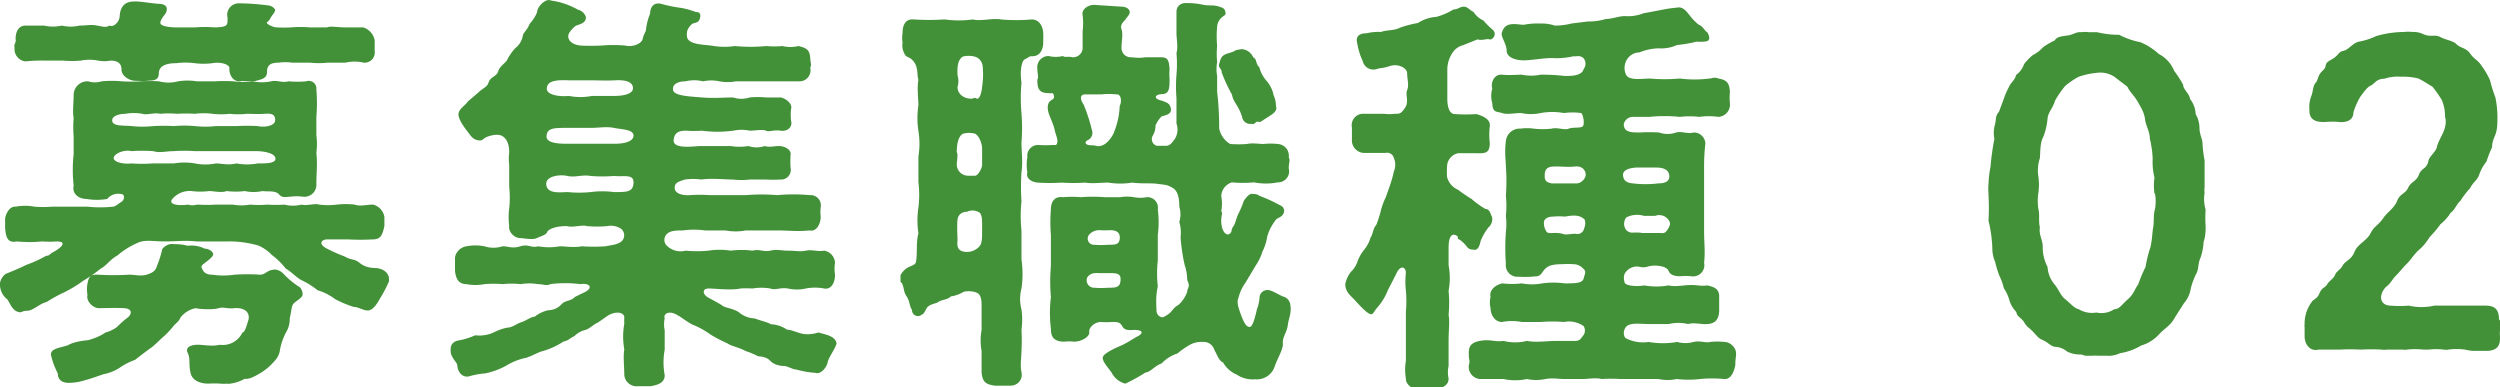
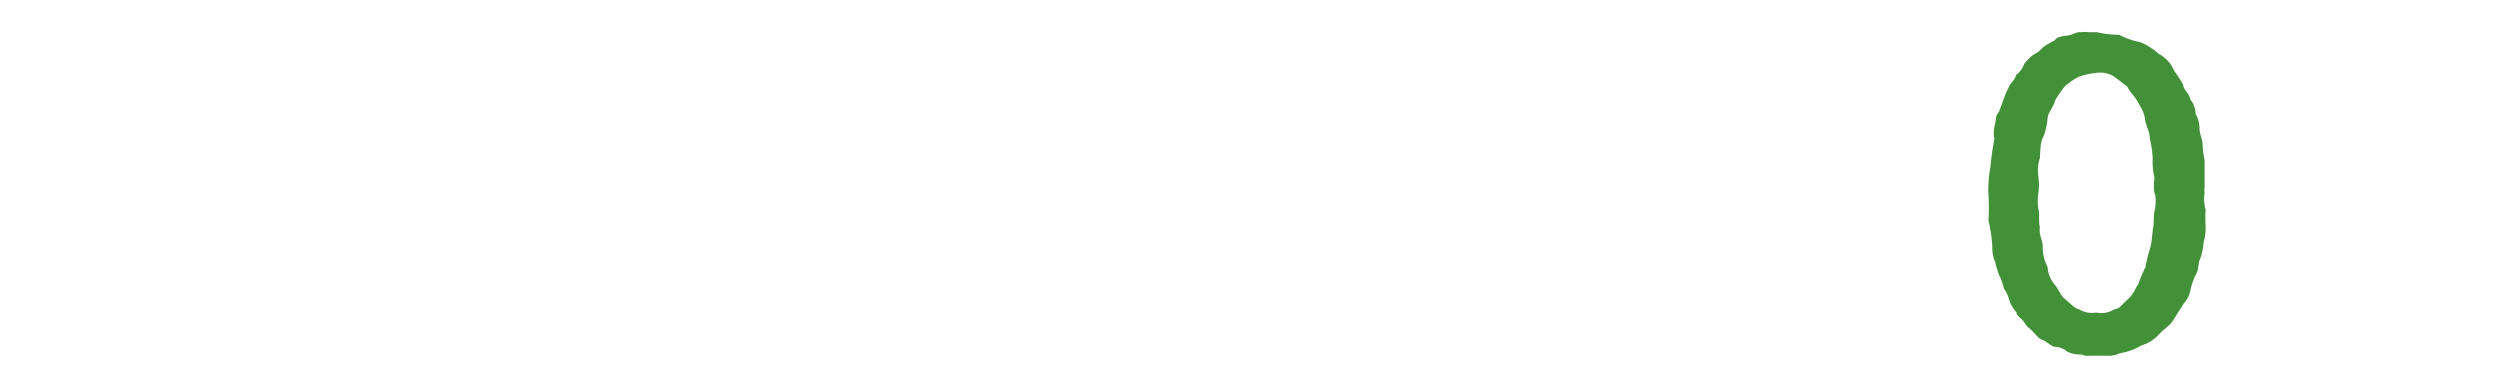
<svg xmlns="http://www.w3.org/2000/svg" width="97.75" height="15.14" viewBox="0 0 97.75 15.14">
  <defs>
    <style>
      .cls-1 {
        fill: #429138;
      }
    </style>
  </defs>
  <g id="レイヤー_2" data-name="レイヤー 2">
    <g id="デザイン">
      <g>
-         <path class="cls-1" d="M15.21,10.92V11a5.09,5.09,0,0,1-.37.7c-.15.28-.31.45-.48.44S14,12,13.83,12a4.33,4.33,0,0,1-.72-.3,2.14,2.14,0,0,0-.69-.35,3.14,3.14,0,0,0-.64-.4c-.19-.1-.38-.32-.61-.45a2.67,2.67,0,0,0-.54-.53,1.6,1.6,0,0,0-.53-.37,4.09,4.09,0,0,0-1.18-.16H7.68c-.43-.05-.78,0-1.25,0s-.78-.09-1.1.08a3,3,0,0,0-.74.47c-.27.14-.43.4-.65.51a5.83,5.83,0,0,1-.69.48,4.88,4.88,0,0,1-.74.45,5.62,5.62,0,0,0-.69.38c-.25.05-.51.32-.73.34a.51.51,0,0,0-.27.06c-.31,0-.4-.3-.53-.5A.74.74,0,0,1,0,11.17a.22.22,0,0,1,0-.11.59.59,0,0,1,.22-.35c.19-.08.46-.18.8-.35A5.13,5.13,0,0,0,1.81,10c.08,0,.08,0,.21-.11.41-.21.62-.45.19-.45a3.61,3.61,0,0,1-.56,0,5.16,5.16,0,0,1-1,0c-.37.08-.42-.2-.45-.52,0-.15,0-.26,0-.36s.13-.51.42-.48a1.94,1.94,0,0,1,.72,0,4.07,4.07,0,0,0,.7,0c.19,0,.43,0,.69,0s.46,0,.69,0a4.57,4.57,0,0,0,1,0c.09,0,.2-.11.33-.19s.13-.3,0-.3a.56.56,0,0,0-.56.19,2.37,2.37,0,0,1-.8,0c-.32,0-.58-.21-.51-.52a5.6,5.6,0,0,1,0-1.23c0-.16,0-.41,0-.7a4.21,4.21,0,0,1,0-.71c-.05-.24,0-.6,0-.94a.54.54,0,0,1,.57-.5.86.86,0,0,0,.52,0,4.28,4.28,0,0,1,.8,0,5.93,5.93,0,0,0,.73,0,5.76,5.76,0,0,1,.72,0,1.42,1.42,0,0,0,.74,0,2.3,2.3,0,0,1,.74,0H8.4a6.07,6.07,0,0,1,.74,0,2.62,2.62,0,0,0,.74,0,1.74,1.74,0,0,0,.72,0c.24-.06.4.07.68,0a4,4,0,0,0,.69,0,.3.3,0,0,1,.4.32,6.37,6.37,0,0,1,0,1.07v.71a2.73,2.73,0,0,1,0,.7c.05.45,0,.77,0,1.2a.47.47,0,0,1-.53.51,1.9,1.9,0,0,0-.48,0c-.14,0-.32.07-.45-.09s-.46-.1-.65-.13a1.59,1.59,0,0,1-.69,0,2.8,2.8,0,0,1-.71,0c-.19.08-.51,0-.68,0a2.65,2.65,0,0,1-.69,0,.89.89,0,0,0-.76.32c-.14.19.18.27.63.21.19.06.29,0,.38,0a5.08,5.08,0,0,0,.68,0c.14,0,.43,0,.68,0a1.94,1.94,0,0,0,.68,0,3.75,3.75,0,0,0,.67,0,5,5,0,0,0,.67,0,1.38,1.38,0,0,0,.67,0c.19.06.52-.06.69,0a2.77,2.77,0,0,0,.69,0,3.08,3.08,0,0,1,.7,0c.21.08.44,0,.72,0a.6.6,0,0,1,.44.48c0,.16,0,.28,0,.36-.07.3-.12.52-.44.52a9.18,9.18,0,0,1-1,0c-.11,0-.56,0-.79,0s-.38.18,0,.37a6.86,6.86,0,0,0,.68.3c.25.15.37.08.57.24s.37.2.63.21S15.21,10.64,15.21,10.92ZM.61,1.52C.61,1.22.74,1,1,1s.43,0,.72,0a1.58,1.58,0,0,0,.7,0,1.48,1.48,0,0,0,.69,0c.31,0,.43-.05.69,0s.35.08.48,0c.15.08.39-.13.4-.37s.11-.51.42-.56.73.06,1.13.08.29.3.24.38S6.26.78,6.27.9s.32.16.53.17h.85a4.19,4.19,0,0,1,.71,0c.62,0,.52-.13.54-.37A.45.45,0,0,1,9.32.13a9,9,0,0,1,1.15.08.36.36,0,0,1,.29.17s0,.08-.1.2-.11.22-.21.28.24.21.35.21a5.4,5.4,0,0,0,.6,0,4.07,4.07,0,0,1,.7,0l.69,0c.14-.06.38,0,.7,0s.4,0,.71,0a.66.66,0,0,1,.45.5c0,.16,0,.29,0,.42a.4.4,0,0,1-.43.46,1.55,1.55,0,0,0-.71,0c-.27,0-.56,0-.7,0a3.15,3.15,0,0,1-.69,0c-.26,0-.51,0-.7,0a1.8,1.8,0,0,0-.52,0c-.32,0-.46.09-.46.37s-.29.29-.46.35a5,5,0,0,1-.53,0c-.29.07-.5-.2-.48-.51,0-.14-.34-.25-.66-.19a2.73,2.73,0,0,1-.7,0,2.79,2.79,0,0,0-.71,0c-.35,0-.69.08-.69.4s-.3.27-.46.29-.27,0-.46,0S4.75,3,4.75,2.71s-.24-.34-.43-.34a1.29,1.29,0,0,1-.48,0,1.79,1.79,0,0,0-.69,0,4.12,4.12,0,0,1-.69,0c-.19,0-.52,0-.7,0A5.76,5.76,0,0,0,1,2.4a.48.48,0,0,1-.43-.53C.53,1.7.64,1.7.61,1.52Zm11.22,10c0,.12-.26.25-.35.35s-.08.3-.15.56a1.05,1.05,0,0,1-.16.59,2.43,2.43,0,0,0-.22.64.76.76,0,0,1-.21.45,2.34,2.34,0,0,1-.53.46c-.14.08-.45.28-.64.24A1.56,1.56,0,0,1,9,15a.34.34,0,0,1-.14,0,1,1,0,0,1-.24,0,3.9,3.9,0,0,0-.47,0c-.24,0-.62-.07-.7-.42s0-.56-.11-.78.12-.31.35-.32.59.08.9,0A.85.85,0,0,0,9.48,13c.11,0,.19-.37.24-.51.06-.35-.26-.47-.56-.44s-.42-.06-.61,0-.67.05-.9,0a1,1,0,0,0-.59.36c-.08.19-.19.22-.31.38a3.6,3.6,0,0,1-.32.34c-.2.17-.38.37-.54.48s-.4.3-.61.46a2.8,2.8,0,0,0-.53.26,1.73,1.73,0,0,1-.7.3c-.21.07-.5.18-.74.24a2.1,2.1,0,0,1-.62.1c-.24,0-.43-.1-.43-.37A2.94,2.94,0,0,1,2,13.91c-.08-.32.49-.32.69-.43s.54-.16.75-.18A2.23,2.23,0,0,0,4.13,13a1.33,1.33,0,0,0,.45-.22A3.67,3.67,0,0,1,5,12.41c.15-.12.19-.34-.14-.36s-.8,0-1,0-.5-.25-.44-.52a1.27,1.27,0,0,1,0-.44c.06-.32.15-.36.42-.35a9.61,9.61,0,0,0,1.2,0c.25,0,.46.07.69,0s.35-.14.41-.35a3.72,3.72,0,0,0,.19-.59c0-.11.23-.27.39-.26s.37,0,.62.07A1.15,1.15,0,0,1,8,9.72c.17,0,.37.14.33.25s-.22.23-.32.31-.16.12-.12.2.09.26.4.26a3,3,0,0,0,.88,0,7.84,7.84,0,0,1,1,0c.23,0,.26-.2.61-.2a.56.56,0,0,1,.3.16,3.17,3.17,0,0,0,.64.53A.41.41,0,0,1,11.83,11.56ZM5.15,4.93a3.93,3.93,0,0,0,.84,0,7.25,7.25,0,0,1,.81,0,4.48,4.48,0,0,1,.82,0,3.7,3.7,0,0,0,.82,0c.32,0,.46,0,.8,0a7.74,7.74,0,0,1,.84,0c.26.06.68,0,.68-.24s-.18-.26-.42-.24-.48,0-.69,0a3,3,0,0,1-.67,0,2.94,2.94,0,0,1-.67,0,2.65,2.65,0,0,0-.69,0,5.29,5.29,0,0,0-.69,0,3.74,3.74,0,0,0-.67,0c-.21-.06-.53.06-.69,0a1.87,1.87,0,0,0-.67,0c-.23,0-.55.08-.51.29S4.88,4.9,5.15,4.93ZM6.8,6.39a2.47,2.47,0,0,1,.82,0,2.06,2.06,0,0,0,.82,0c.22,0,.48.08.8,0a2.34,2.34,0,0,0,.84,0c.34,0,.71,0,.69-.2s-.43-.27-.69-.28H9.24c-.36,0-.53,0-.8,0s-.55,0-.82,0a5.6,5.6,0,0,0-.82,0c-.33,0-.54.08-.81,0a6,6,0,0,0-.85,0c-.27-.07-.64.08-.69.24s.3.28.69.24a5.73,5.73,0,0,0,.83,0Z" />
-         <path class="cls-1" d="M32.71,13.43c-.06.22-.32.56-.35.74s-.26.48-.47.41a3.8,3.8,0,0,1-.75-.13c-.14,0-.35-.14-.49-.14s-.39-.05-.52-.19-.3-.18-.49-.19a2.6,2.6,0,0,0-.48-.2c-.24-.14-.58-.2-.71-.3a6.25,6.25,0,0,1-.67-.35,3.23,3.23,0,0,0-.66-.37c-.17-.06-.54-.35-.62-.38-.32-.21-.58-.07-.51.12a1.11,1.11,0,0,0,0,.47c0,.24,0,.51,0,.75a2.74,2.74,0,0,0,0,1c0,.27-.21.37-.54.43h-.1l-.28,0c-.07,0-.1,0-.13,0a.48.48,0,0,1-.53-.44c0-.34-.05-.72,0-1a2.81,2.81,0,0,1,0-1,2.21,2.21,0,0,1,0-.26c0-.16-.29-.27-.64-.06l-.39.27c-.17.07-.32.24-.49.29a.92.92,0,0,0-.43.24c-.2.1-.26.19-.42.21a3,3,0,0,1-.9.4c-.2.08-.4.19-.57.24a2.48,2.48,0,0,0-.8.32,2.91,2.91,0,0,1-.8.29,2.94,2.94,0,0,0-.61.11c-.29.08-.47-.18-.48-.43,0-.1-.26-.31-.26-.55v-.06c0-.08,0-.27.26-.35a2.71,2.71,0,0,0,.7-.21A1.36,1.36,0,0,0,19.3,13a2,2,0,0,1,.54-.19c.19,0,.35-.15.54-.21s.37-.21.53-.22a1.28,1.28,0,0,1,.53-.25.71.71,0,0,0,.53-.25c.16-.15.35-.1.51-.27l.43-.21c.29-.18.12-.34-.22-.29a4.62,4.62,0,0,0-1.18,0c-.12.08-.28,0-.47,0a2.14,2.14,0,0,0-.69,0,3.12,3.12,0,0,0-.7,0,4.2,4.2,0,0,0-.71,0,1.82,1.82,0,0,1-.7,0c-.3,0-.42-.2-.45-.53,0-.1,0-.29,0-.48s.18-.43.45-.47a1.83,1.83,0,0,1,.7,0,1.15,1.15,0,0,0,.71,0c.24,0,.38.1.7,0s.42.08.69,0a2.42,2.42,0,0,0,.85,0c.22,0,.53.06.86,0a7,7,0,0,0,.92,0c.25-.05.59-.07.7-.28a.33.33,0,0,0-.08-.4.71.71,0,0,0-.54-.11,4.26,4.26,0,0,1-.8,0c-.21-.06-.55.07-.79,0-.46,0-.73.13-.77.24s-.24.15-.4.23-.54,0-.64,0c-.27,0-.48-.28-.44-.47a2.65,2.65,0,0,1,0-.69,4,4,0,0,0,0-.85c0-.32,0-.51,0-.84a2.06,2.06,0,0,1,0-.5c0-.46-.19-.59-.27-.64s-.24-.08-.51,0-.23.19-.4.17-.26-.09-.37-.24-.39-.48-.43-.73.27-.39.36-.55l.42-.36c.19-.18.34-.2.4-.4s.32-.23.37-.42.27-.32.34-.43a2,2,0,0,1,.33-.48.78.78,0,0,0,.29-.47c0-.11.18-.24.27-.48A1.52,1.52,0,0,0,21,.48c0-.19.26-.48.47-.48h0a2.16,2.16,0,0,0,.25.05,3,3,0,0,1,.88.33.43.43,0,0,1,.31.29c0,.24-.23.27-.4.34a1,1,0,0,0-.23.24c-.16.22,0,.48.4.53a7.54,7.54,0,0,0,.84,0,5.65,5.65,0,0,1,.92,0c.29.08.66-.08.69-.26s.13-.27.13-.38a2.36,2.36,0,0,1,.16-.61c0-.27.16-.45.43-.38a5.45,5.45,0,0,0,.79.16,3.41,3.41,0,0,1,.57.16c.18,0,.2.11.15.27s-.19.14-.29.19a.62.62,0,0,0-.21.31c0,.14-.05.3.19.41s.6.1.87.15a2.74,2.74,0,0,0,.81,0,6.55,6.55,0,0,0,1.24,0,3.2,3.2,0,0,0,.62,0,1.34,1.34,0,0,0,.63,0c.36.08.44.19.46.47s.06.23,0,.38a.43.43,0,0,1-.43.53c-.4,0-.9,0-1.25,0s-.91,0-1.23,0a1.72,1.72,0,0,1-.64,0,1.53,1.53,0,0,0-.64,0,1.46,1.46,0,0,0-.69,0c-.31,0-.53.13-.48.35s.64.24,1.12.28.86,0,1.23,0a1,1,0,0,0,.64,0,3.42,3.42,0,0,1,.64,0c.11,0,.43,0,.56,0s.5.21.42.46a2.09,2.09,0,0,0,0,.45c.07.24-.13.43-.41.39s-.45.06-.57,0-.44,0-.63,0a1.57,1.57,0,0,0-.65,0,4.61,4.61,0,0,1-1.23,0,4.19,4.19,0,0,1-.61,0c-.27,0-.46.06-.49.36s.46.29,1,.24c.34,0,.9,0,1.23,0a2.1,2.1,0,0,0,.69,0,1,1,0,0,0,.64,0c.21.06.35,0,.56,0s.5.14.45.36a4.46,4.46,0,0,0,0,.48.38.38,0,0,1-.4.47,5.43,5.43,0,0,1-.57,0c-.24,0-.41,0-.63,0a2.81,2.81,0,0,1-.65,0c-.33,0-.86-.06-1.23,0a2.34,2.34,0,0,0-.65,0c-.2.07-.4.1-.4.32s.28.31.59.29a5.4,5.4,0,0,1,.78,0c.15,0,.51,0,.71,0h.7a7.22,7.22,0,0,1,1.23,0,6.72,6.72,0,0,1,1.27,0,.4.4,0,0,1,.43.47,1.61,1.61,0,0,0,0,.38c0,.26-.16.59-.43.53-.5.05-.85,0-1.27,0s-.83,0-1.23,0a2.14,2.14,0,0,1-.8,0c-.26,0-.59,0-.8,0a3,3,0,0,0-.85,0c-.27,0-.54,0-.67.18a.32.32,0,0,0,0,.38.76.76,0,0,0,.77.23,4.4,4.4,0,0,0,.89,0,2.82,2.82,0,0,1,.87,0,3.44,3.44,0,0,1,.85,0c.3-.07.43.06.7,0s.4,0,.69,0,.48.05.7,0,.5.05.71,0a.51.51,0,0,1,.43.47,1.54,1.54,0,0,0,0,.48c0,.22-.1.59-.43.53a1.88,1.88,0,0,0-.71,0,1.57,1.57,0,0,1-.7,0c-.32-.05-.5.08-.69,0a2.11,2.11,0,0,0-.7,0,3.69,3.69,0,0,0-.47,0c-.34.08-1,0-1.25,0s-.24.23,0,.36.45.24.56.32.37.09.62.24a1,1,0,0,0,.63.25c.19.08.46.13.64.23a1.15,1.15,0,0,1,.62.21c.18,0,.45.14.66.17A1.35,1.35,0,0,0,32,13C32.31,13.09,32.66,13.14,32.71,13.43ZM24,6.88a5.41,5.41,0,0,1-.9,0c-.35-.06-.61.07-.91,0s-.88,0-.83.35.51.29.83.28a4.61,4.61,0,0,0,.91,0,3.36,3.36,0,0,1,.9,0c.53,0,.75,0,.77-.36S24.4,6.92,24,6.88ZM21.38,3.47c0,.24.48.32.86.28a2.32,2.32,0,0,0,.91,0c.24,0,.6,0,.9,0s.72-.07.7-.32-.33-.31-.7-.29-.7,0-.93,0-.59,0-.91,0C21.57,3.11,21.39,3.23,21.38,3.47Zm.88,2.15c.29,0,.57,0,.91,0s.61,0,.9,0,.7-.07.7-.32S24.27,5.06,24,5s-.58,0-.9,0-.69,0-.91,0c-.53,0-.8,0-.82.32S22,5.62,22.26,5.62Z" />
-         <path class="cls-1" d="M40.07,2.32c-.12.05-.2.45-.13.91a6.85,6.85,0,0,0,0,1.2,7.23,7.23,0,0,1,0,1.14c0,.37.06.78,0,1.15a8.94,8.94,0,0,0,0,1.16,5.31,5.31,0,0,0,0,1.13c0,.35,0,.72,0,1.14a3.89,3.89,0,0,1,0,1.13,1.6,1.6,0,0,0,0,.82,3,3,0,0,1,0,.8,7.24,7.24,0,0,1,0,.82c0,.25-.06.54,0,.83s-.14.53-.44.53h-.08l-.08,0-.36,0h-.08c-.32-.05-.49-.11-.52-.53,0-.26,0-.48,0-.83a2.26,2.26,0,0,1,0-.82c0-.27,0-.53,0-.82s0-.43-.09-.56-.44-.16-.61-.11a1.38,1.38,0,0,1-.5.18c-.14.14-.38.13-.48.21s-.38.08-.48.27-.1.19-.22.26a.23.23,0,0,1-.34-.21c-.11-.16-.08-.34-.21-.53s-.08-.29-.19-.53c0,0-.05,0-.05-.06v-.18s0-.05,0-.06.11-.2.27-.29.29-.1.33-.21c.07-.34,0-.77.1-1.14a3.35,3.35,0,0,1,0-1,4.14,4.14,0,0,0,0-1v-1a3.11,3.11,0,0,0,0-1,3.28,3.28,0,0,1,0-1c0-.26-.06-.69,0-1-.06-.15,0-.45-.16-.68s-.3-.19-.35-.28a.68.68,0,0,1-.11-.49,1.21,1.21,0,0,1,0-.38c0-.32.12-.56.44-.53a9.61,9.61,0,0,0,1.2,0,4.12,4.12,0,0,0,1.11,0c.3.08.77-.06,1.1,0a6.87,6.87,0,0,0,1.2,0c.32,0,.44.31.45.53s0,.19,0,.38-.08.53-.43.53C40.23,2.19,40.21,2.26,40.07,2.32Zm-1.64.37c0-.26-.12-.42-.33-.48a1,1,0,0,0-.45,0c-.19.12-.23.37-.21.74a.77.77,0,0,1,0,.45c0,.25.19.41.43.45s.18-.07.31,0,.21-.29.22-.45A3.25,3.25,0,0,0,38.43,2.69Zm-.19,5.59a.5.5,0,0,0-.43,0c-.19,0-.34.1-.37.3s0,.74,0,.82c-.05.38.14.43.32.45a.66.66,0,0,0,.53-.21c.12-.13.11-.38.11-.7S38.42,8.34,38.24,8.28Zm.16-1.86c0-.19,0-.4,0-.61s-.12-.5-.27-.58a.87.87,0,0,0-.48,0c-.13.07-.24.28-.24.72.06.08,0,.37,0,.47a.44.44,0,0,0,.42.45c.13,0,.19,0,.3,0S38.42,6.55,38.4,6.42Zm6.82,5.73c0,.19.21.32.32.22.32-.16.27-.3.54-.45a1.24,1.24,0,0,0,.34-.51c0-.17.14-.17,0-.46a1.85,1.85,0,0,0-.1-.59,7.36,7.36,0,0,1-.16-1.09,1.41,1.41,0,0,0-.05-.59,1,1,0,0,0,0-.6c0-.16,0-.57-.24-.72s-.32-.13-.6-.17-.65,0-1-.05a2.89,2.89,0,0,1-.93,0c-.35,0-.61.05-.91,0a6.85,6.85,0,0,1-.91,0,7.21,7.21,0,0,1-.93,0c-.15,0-.5-.11-.42-.4a1.67,1.67,0,0,1,0-.59.42.42,0,0,1,.45-.48,4.58,4.58,0,0,0,.54,0h.13c.13-.13,0-.35-.05-.58-.09-.4-.3-.65-.27-.94s.27-.21.24-.39-.08-.09-.22-.12c-.39,0-.43-.21-.43-.53.06-.1,0-.24,0-.42A.44.44,0,0,1,41,2.19a1.17,1.17,0,0,0,.56,0c.08.07.19,0,.38.05a.38.38,0,0,0,.39-.32c0-.21,0-.4,0-.7a2.58,2.58,0,0,0,0-.63c-.05-.25.25-.4.44-.4l1.08.07c.17,0,.3.08.32.19s-.1.21-.15.29-.24.2-.17.4,0,.48,0,.72.18.4.42.38a1.7,1.7,0,0,0,.51,0c.18,0,.37,0,.63,0s.3.14.32.48a2,2,0,0,0,0,.35c0,.36,0,.6-.29.61s-.37.18,0,.26c.14.06.3.08.34.3s-.18.26-.36.31a1.08,1.08,0,0,0-.24.36.75.75,0,0,1-.11.4.27.27,0,0,0,.16.39c.13,0,.24,0,.37,0s.22-.1.35-.29A.7.7,0,0,0,46,4.83c0-.27,0-.6,0-1a5.58,5.58,0,0,1,0-.91,4.76,4.76,0,0,0,0-.85c.07-.21,0-.57,0-.78s0-.58,0-.82.18-.35.35-.35.37,0,.66.06.39,0,.63.07.24.11.27.21,0,.12-.1.19a.54.54,0,0,0-.22.38,4.32,4.32,0,0,0,0,.77,3.1,3.1,0,0,0,0,.62,1.55,1.55,0,0,0,0,.55c0,.24,0,.4,0,.61a12.37,12.37,0,0,1,.08,1.44.91.91,0,0,0,.43.61,4.35,4.35,0,0,0,.66,0c.19-.05.48,0,.64,0a2.57,2.57,0,0,1,.56,0,.46.46,0,0,1,.43.53c.07.11,0,.17,0,.43a.43.43,0,0,1-.43.54,2.39,2.39,0,0,1-.93,0,4.41,4.41,0,0,1-.86,0,.59.59,0,0,0-.42.53,1.56,1.56,0,0,1,0,.6c.07.08,0,.16,0,.36,0,.52.29.68.4.43,0,0,0-.1.08-.21s.08-.24.19-.48a3.42,3.42,0,0,0,.21-.5c.11-.17.26-.33.37-.27a.33.33,0,0,1,.25.07A5.31,5.31,0,0,1,50,8c.14.06.19.11.21.22,0,.27-.27.29-.32.37a1.93,1.93,0,0,0-.34.65,2,2,0,0,1-.19.6,1.94,1.94,0,0,1-.26.54l-.4.67a1.72,1.72,0,0,0-.28.61c-.07.16,0,.37.11.67s.22.48.35.45.24-.59.27-.7a1.52,1.52,0,0,0,.1-.48.31.31,0,0,1,.32-.26c.16,0,.46.21.62.26s.27.19.27.41a.39.39,0,0,1,0,.15c0,.17-.08.32-.11.57s-.21.45-.19.69-.21.58-.32.91a.73.73,0,0,1-.76.5,1.13,1.13,0,0,1-.72-.18,1.14,1.14,0,0,1-.54-.48c-.16-.06-.22-.28-.34-.49a.43.43,0,0,0-.45-.31.93.93,0,0,0-.52.12,3.12,3.12,0,0,0-.47.33,1.47,1.47,0,0,0-.62.39c-.27.09-.42.33-.64.36A6.58,6.58,0,0,1,44,15a.83.83,0,0,1-.53-.42c-.14-.21-.38-.45-.35-.61s.51-.37.72-.46.45-.26.66-.37.19-.24-.15-.24c-.12,0-.36.05-.46-.13s-.19-.18-.42-.18a3.07,3.07,0,0,1-.44,0c-.21,0-.47.21-.44.39s-.3.38-.6.38a1.42,1.42,0,0,0-.37,0c-.47,0-.53-.25-.53-.51a5.06,5.06,0,0,1,0-1.23,7.1,7.1,0,0,1,0-1.22c0-.37,0-.8,0-1.21a6.11,6.11,0,0,1,0-1c0-.26.11-.53.48-.48a4,4,0,0,1,.69,0,5.77,5.77,0,0,1,.93,0h.61a1.63,1.63,0,0,1,.54,0,1.36,1.36,0,0,0,.5,0,.41.41,0,0,1,.43.48,3.87,3.87,0,0,1,0,1c0,.27,0,.67,0,1a4.45,4.45,0,0,0,0,1C45.2,11.54,45.2,11.73,45.22,12.15ZM42.69,5.07a.32.32,0,0,1-.18.42c-.11.06-.09.19.15.19s.24.08.45,0,.41-.38.46-.54a3,3,0,0,0,.21-1c.08-.13.08-.48-.14-.45a2.53,2.53,0,0,0-.56,0h-.65c-.12,0-.27.08-.06.4A6.52,6.52,0,0,1,42.69,5.07Zm-.18,5.78a.29.29,0,0,0,.28.4,3.24,3.24,0,0,0,.54,0c.27,0,.45,0,.48-.25s-.06-.32-.35-.32H43C42.72,10.66,42.61,10.71,42.51,10.85Zm.08-1.68a.24.24,0,0,0,.18.4,3.49,3.49,0,0,0,.56,0c.27,0,.42,0,.45-.22S43.7,9,43.41,9A3.35,3.35,0,0,1,43,9,.53.53,0,0,0,42.59,9.17ZM47.67,2.5c.06-.21.08-.32.3-.4A2,2,0,0,0,48.26,2c.08-.06.15-.05.29-.08a.53.53,0,0,1,.45.32c.16.08.08.24.24.39a1.3,1.3,0,0,0,.29.54,1.22,1.22,0,0,1,.27.56,1,1,0,0,1,.09.42c.07.19-.11.3-.35.45s-.25.19-.35.16-.13.14-.26.08a.31.31,0,0,1-.36-.26c-.16-.5-.34-.56-.4-.88a6.52,6.52,0,0,1-.4-.86C47.77,2.66,47.62,2.66,47.67,2.5Z" />
-         <path class="cls-1" d="M57.6,9.76a.28.28,0,0,1-.25-.12A1.12,1.12,0,0,0,57,9.33L57,9.25c-.2-.17-.36-.05-.36.43,0,.18,0,.58,0,.69a2.73,2.73,0,0,1,0,1,4.92,4.92,0,0,1,0,.94c.05.27,0,.61,0,1s0,.65,0,1a1.15,1.15,0,0,0,0,.49c0,.29-.27.37-.53.43a.43.43,0,0,1-.24.05,1.45,1.45,0,0,1-.37-.05c-.27,0-.54-.19-.53-.43a2.12,2.12,0,0,1,0-.7c0-.34,0-.61,0-.91s0-.69,0-1a4.58,4.58,0,0,0,0-.83,3.14,3.14,0,0,1,0-.69c0-.22-.2-.33-.36,0s-.32.61-.38.76-.19.38-.38.6-.16.31-.32.23-.44-.4-.58-.55-.35-.3-.35-.6a1.15,1.15,0,0,1,.22-.48,1,1,0,0,0,.27-.44,1.69,1.69,0,0,1,.26-.44,1.31,1.31,0,0,0,.24-.47c.08-.08.1-.37.22-.48A4.2,4.2,0,0,0,54,8.2a2.72,2.72,0,0,1,.19-.5c.07-.22.24-.63.31-1a.65.65,0,0,0,0-.52.27.27,0,0,0-.33-.2c-.27,0-.59,0-.8,0a.49.49,0,0,1-.51-.52c0-.16,0-.39,0-.47a.45.45,0,0,1,.49-.54c.29,0,.43,0,.77,0a1.86,1.86,0,0,0,.42,0c.19,0,.24,0,.4-.24s0-.51.08-.69,0-.43,0-.65-.36-.39-.67-.29-.29.06-.49.11a.43.43,0,0,1-.58-.31,2.56,2.56,0,0,1-.21-.68c-.08-.28.08-.4.37-.4A1.91,1.91,0,0,1,54,1.25c.18-.08.53-.05.72-.16A4.15,4.15,0,0,1,55.44.9a1.5,1.5,0,0,1,.72-.24,2.52,2.52,0,0,0,.67-.29c.18,0,.23-.1.4-.11h0c.17,0,.25.16.38.2A.91.91,0,0,0,58,.8a2.89,2.89,0,0,0,.35.35c.22.18,0,.43-.11.39s-.28.06-.47,0l-.57.23a.67.67,0,0,0-.39.27,1.19,1.19,0,0,0-.22.71c0,.33,0,.94,0,1.1,0,.43.13.62.3.61a5.83,5.83,0,0,0,.84,0c.3.09.56.22.52.49a2.63,2.63,0,0,0,0,.63c0,.38-.13.43-.53.41-.21,0-.4,0-.7,0a.54.54,0,0,0-.44.51,3.17,3.17,0,0,0,0,.42.74.74,0,0,0,.43.5,5.52,5.52,0,0,0,.53.36,3.3,3.3,0,0,0,.54.39c.15,0,.18.14.26.32a.42.42,0,0,1-.14.4,2.21,2.21,0,0,0-.31.54C57.84,9.68,57.76,9.8,57.6,9.76Zm10.25,4.53c-.07.32-.2.55-.44.53a4.9,4.9,0,0,0-.94,0,4,4,0,0,1-.91,0,1.75,1.75,0,0,1-.72,0c-.24,0-.44,0-.74,0s-.56,0-.74,0a5.89,5.89,0,0,0-.73,0c-.23-.06-.56,0-.74,0s-.53,0-.73,0-.47-.05-.73,0a1.78,1.78,0,0,1-.73,0,2.14,2.14,0,0,1-.91,0h-.93a.48.48,0,0,1-.43-.53c.06-.2,0-.2,0-.43s0-.45.43-.53.56.05.93,0a1.87,1.87,0,0,0,.91,0c.4.07.75,0,1.18,0s.52,0,.72,0,.24-.15.32-.23a.33.33,0,0,0,0-.35,1,1,0,0,0-.77-.16,5.39,5.39,0,0,0-.9,0c-.25,0-.43,0-.75,0a2,2,0,0,0-.77,0c-.29,0-.45-.29-.45-.55a.89.89,0,0,1,0-.43c-.06-.27.2-.48.47-.53a3.1,3.1,0,0,0,.75,0,2.15,2.15,0,0,0,.8,0,3.27,3.27,0,0,1,.88,0c.4,0,.69,0,.74-.19s.11-.28,0-.37a.53.53,0,0,0-.38-.19,3.48,3.48,0,0,0-.46,0c-.45,0-.61.08-.76.3s-.22.16-.43.19a4.64,4.64,0,0,1-.53,0,.45.45,0,0,1-.48-.51,8.27,8.27,0,0,1,0-1.23,2.72,2.72,0,0,0,0-.64,4,4,0,0,0,0-.79,7.44,7.44,0,0,0,0-1.13c0-.24-.06-.56,0-1a.54.54,0,0,1,.57-.49,1.84,1.84,0,0,1,.52,0,3.21,3.21,0,0,0,.7,0c.22-.06.5.07.67,0s.5,0,.56-.11,0-.46-.08-.5a2.44,2.44,0,0,0-.67,0,2.53,2.53,0,0,0-.91,0,1.78,1.78,0,0,1-.76,0c-.3,0-.54.07-.75,0s-.37,0-.38-.38a1,1,0,0,1,0-.58c-.07-.21.06-.57.38-.54s.56,0,.77,0a1.84,1.84,0,0,0,.74,0,7.6,7.6,0,0,1,.94.05c.26,0,.67,0,.74-.27a.34.34,0,0,0,0-.42c-.15-.14-.27-.06-.4-.08a2.86,2.86,0,0,1-.83.07c-.37,0-.82.09-1.12.09s-.66-.11-.66-.38-.26-.58-.18-.72c.12-.42.52-.31.84-.29a2.77,2.77,0,0,1,.65-.05A1.61,1.61,0,0,1,60.79,1a2.56,2.56,0,0,0,.65-.08l.64-.08a2.4,2.4,0,0,0,.72-.1c.26,0,.47-.11.74-.11a1.65,1.65,0,0,0,.72-.11L65,.38A4.78,4.78,0,0,1,65.56.3c.24-.06.38.15.49.28a2.27,2.27,0,0,0,.36.38c.17.06.22.22.36.32.15.32,0,.34-.17.35s-.11,0-.27,0a5,5,0,0,1-.76.13,1.46,1.46,0,0,1-.7.13,2.08,2.08,0,0,0-.77.16.57.57,0,0,0-.42.19.62.62,0,0,0-.11.66c.1.24.48.19.93.17a6.64,6.64,0,0,0,1.18,0,4.5,4.5,0,0,0,1.16,0c.11,0,.16-.07.35,0,.37.06.43.22.45.53a2.15,2.15,0,0,0,0,.44.48.48,0,0,1-.45.53,2.69,2.69,0,0,0-.75,0,3.26,3.26,0,0,0-.76,0,5.75,5.75,0,0,0-1.18,0c-.3,0-.4,0-.62,0a.37.37,0,0,0-.39.28c0,.32.27.33.63.33a6.23,6.23,0,0,1,.75,0,1,1,0,0,0,.67,0c.21-.06.46.07.69,0a.45.45,0,0,1,.45.43,7.94,7.94,0,0,0-.05,1c0,.41,0,.78,0,1.25s0,.89,0,1.23.05.78,0,1.18a.44.44,0,0,1-.51.53,2.49,2.49,0,0,0-.4,0c-.13,0-.4,0-.48-.21s-.58-.24-.8-.17-.32,0-.45,0a.56.56,0,0,0-.47.29.5.5,0,0,0,0,.32c0,.13.4.19.77.13a2.75,2.75,0,0,0,.95,0c.38.08.67-.06,1.15,0a1.5,1.5,0,0,0,.37,0c.27.06.46.14.46.43s0,.37,0,.53c0,.37-.16.53-.45.55s-.5-.07-.77,0a1.6,1.6,0,0,0-.75,0h-.8c-.31,0-.72-.07-.87.11s-.08.42,0,.45a1.46,1.46,0,0,0,.88.14,3.24,3.24,0,0,0,1.12,0,1.16,1.16,0,0,0,.64,0c.25-.06.49.05.65,0a2.57,2.57,0,0,1,.56,0c.2,0,.45.2.45.45,0,0,0,.05,0,.08S67.85,14.05,67.85,14.29ZM61.92,8.55c-.16-.13-.36-.15-.73-.08a2.4,2.4,0,0,0-.47,0c-.24,0-.33.11-.35.19a.6.6,0,0,0,.1.4c.08.11.32,0,.62.08.15.06.29,0,.51,0a.27.27,0,0,0,.34-.21C62,8.8,62,8.58,61.92,8.55ZM60.66,7.17c.22,0,.86,0,1,0S62,7,62,6.83s-.14-.35-.41-.32-.52,0-.73,0-.44,0-.46.29S60.47,7.12,60.66,7.17Zm2.8-.35c0,.21.11.33.38.35a4.11,4.11,0,0,0,1,0c.38,0,.43-.16.43-.27,0-.3-.29-.35-.54-.35s-.52,0-.69,0S63.48,6.59,63.46,6.82Zm1.26,1.62c-.14,0-.28,0-.44,0a.93.93,0,0,0-.69.06.4.4,0,0,0,0,.5c.19.17.27.05.62.11l.67,0c.11,0,.21.05.32-.13s.15-.27,0-.43A.44.44,0,0,0,64.72,8.44Z" />
        <path class="cls-1" d="M86.24,8.2a4.68,4.68,0,0,0,0,.64c0,.17,0,.4-.08.62a2.2,2.2,0,0,1-.12.62c-.11.23-.06.42-.16.61a2.63,2.63,0,0,0-.22.59,1.16,1.16,0,0,1-.27.58l-.35.55c-.17.32-.37.4-.6.64a1.54,1.54,0,0,1-.72.46,2.31,2.31,0,0,1-.83.3,1,1,0,0,1-.51.1H82a.39.39,0,0,0-.15,0h-.06l-.21,0a.49.49,0,0,1-.19-.05,1.17,1.17,0,0,1-.56-.11.79.79,0,0,0-.5-.19c-.18-.05-.26-.18-.45-.26s-.2-.13-.38-.32-.23-.17-.35-.37-.29-.22-.31-.41a1.1,1.1,0,0,1-.27-.45,1.59,1.59,0,0,0-.22-.48,2.19,2.19,0,0,0-.18-.5,4.45,4.45,0,0,1-.16-.53,1.34,1.34,0,0,1-.11-.54,5.21,5.21,0,0,0-.15-1.07,8.45,8.45,0,0,0,0-1V7.57a2.1,2.1,0,0,1,0-.37,4.43,4.43,0,0,1,.08-.69,10,10,0,0,1,.15-1.08A1.2,1.2,0,0,1,78,4.88c.06-.21,0-.33.16-.51l.19-.51a2.93,2.93,0,0,1,.21-.48c.06-.15.22-.24.27-.45a.87.87,0,0,0,.31-.42,1.92,1.92,0,0,1,.35-.36,1.38,1.38,0,0,0,.4-.31,3.31,3.31,0,0,1,.45-.26c.08-.14.25-.16.49-.19s.36-.16.55-.13a1,1,0,0,1,.3,0H82a3.61,3.61,0,0,0,.86.1,3,3,0,0,0,.83.29,2.52,2.52,0,0,1,.72.46,1.29,1.29,0,0,1,.6.66,4.91,4.91,0,0,1,.35.54c0,.19.25.35.27.56a1,1,0,0,1,.22.59A1.1,1.1,0,0,1,86,5c0,.27.12.43.12.63a4.44,4.44,0,0,0,.08.64c0,.17,0,.38,0,.62,0,0,0,.05,0,.08s0,.22,0,.35a.71.71,0,0,0,0,.21A1.51,1.51,0,0,0,86.24,8.2Zm-2-.63a2.14,2.14,0,0,1,0-.62,2.59,2.59,0,0,1-.07-.74,3.86,3.86,0,0,0-.11-.78c0-.28-.16-.52-.19-.77s-.14-.43-.29-.69-.29-.35-.4-.58L82.67,3a1,1,0,0,0-.7-.15,3,3,0,0,0-.69.15,2.92,2.92,0,0,0-.53.36,3.69,3.69,0,0,0-.4.58c-.08.29-.27.45-.29.69s-.09.56-.19.77-.09.49-.11.78a1.54,1.54,0,0,0-.06.72,2.27,2.27,0,0,1,0,.64,2.16,2.16,0,0,0,0,.63c.06.2,0,.51.06.72-.05.3.13.54.11.78a1.67,1.67,0,0,0,.19.77,1.16,1.16,0,0,0,.29.7c.18.24.23.43.4.56s.37.37.53.39a1,1,0,0,0,.69.13.91.91,0,0,0,.7-.13c.2,0,.29-.18.53-.39s.27-.41.4-.57a5.74,5.74,0,0,1,.29-.69,5.07,5.07,0,0,1,.19-.77c.07-.27.07-.56.11-.78s0-.47.07-.72A1.67,1.67,0,0,0,84.26,7.57Z" />
-         <path class="cls-1" d="M97.75,12.53c0,.12,0,.26,0,.4a1,1,0,0,0,0,.23v.08c0,.35-.2.46-.48.48l-.53,0a1.48,1.48,0,0,1-.35-.05,2.41,2.41,0,0,0-.66,0,.62.62,0,0,1-.18,0,2.43,2.43,0,0,0-.59,0l-.21,0a2.81,2.81,0,0,0-.64,0,.56.56,0,0,1-.17,0l-.6,0a.75.75,0,0,1-.22,0,7.43,7.43,0,0,0-.82,0,7.64,7.64,0,0,0-.83,0l-.38,0-.43,0c-.32.08-.55-.18-.55-.53v0c0-.13,0-.24,0-.34a.42.42,0,0,1,0-.13,1.41,1.41,0,0,1,.27-.85c.07-.13.21-.11.31-.35s.22-.21.3-.35.26-.23.31-.37.2-.19.3-.37.34-.22.46-.53.48-.43.63-.73.3-.29.53-.64c.14-.19.4-.35.51-.63s.32-.27.43-.51.32-.24.42-.51.3-.21.37-.53c0-.14.3-.38.33-.54s.16-.39.24-.56.15-.44.08-.63a1.6,1.6,0,0,0-.13-.67,5.5,5.5,0,0,0-.36-.51c-.23-.13-.29-.19-.55-.32A2.49,2.49,0,0,0,93.87,3a1.66,1.66,0,0,0-.65.08c-.31,0-.37.2-.53.27s-.31.32-.4.43a2.82,2.82,0,0,0-.27.61c0,.29-.24.41-.56.38s-.42,0-.63,0c-.38,0-.54-.17-.53-.45a1.21,1.21,0,0,1,.07-.56c.08-.2.06-.4.17-.52s.07-.29.28-.48,0-.25.32-.42.27-.31.48-.35.35-.29.6-.36a2.54,2.54,0,0,0,.69-.22A4,4,0,0,1,94,1.25a1.39,1.39,0,0,1,.32,0,.88.88,0,0,1,.42.08c.3.14.46,0,.68.12s.48.13.63.28.38.14.53.36.3.25.44.47a2.86,2.86,0,0,1,.34.58,5.75,5.75,0,0,0,.21.67,3.83,3.83,0,0,1,.08.75c0,.16,0,.43-.05.61s-.16.33-.16.59a4.59,4.59,0,0,0-.22.56,1.65,1.65,0,0,0-.29.53c-.08.21-.23.27-.35.51a3.25,3.25,0,0,0-.37.48c-.19.19-.23.37-.39.48a1.83,1.83,0,0,1-.4.45,4.32,4.32,0,0,1-.43.51,2,2,0,0,1-.43.51c-.21.2-.27.34-.45.52s-.32.36-.45.49-.17.27-.38.43c-.29.32-.23.71.19.72a4.26,4.26,0,0,0,.71,0,2.25,2.25,0,0,0,1,0c.28,0,.63,0,1,0s.64,0,1,0,.53.14.53.54Z" />
      </g>
    </g>
  </g>
</svg>